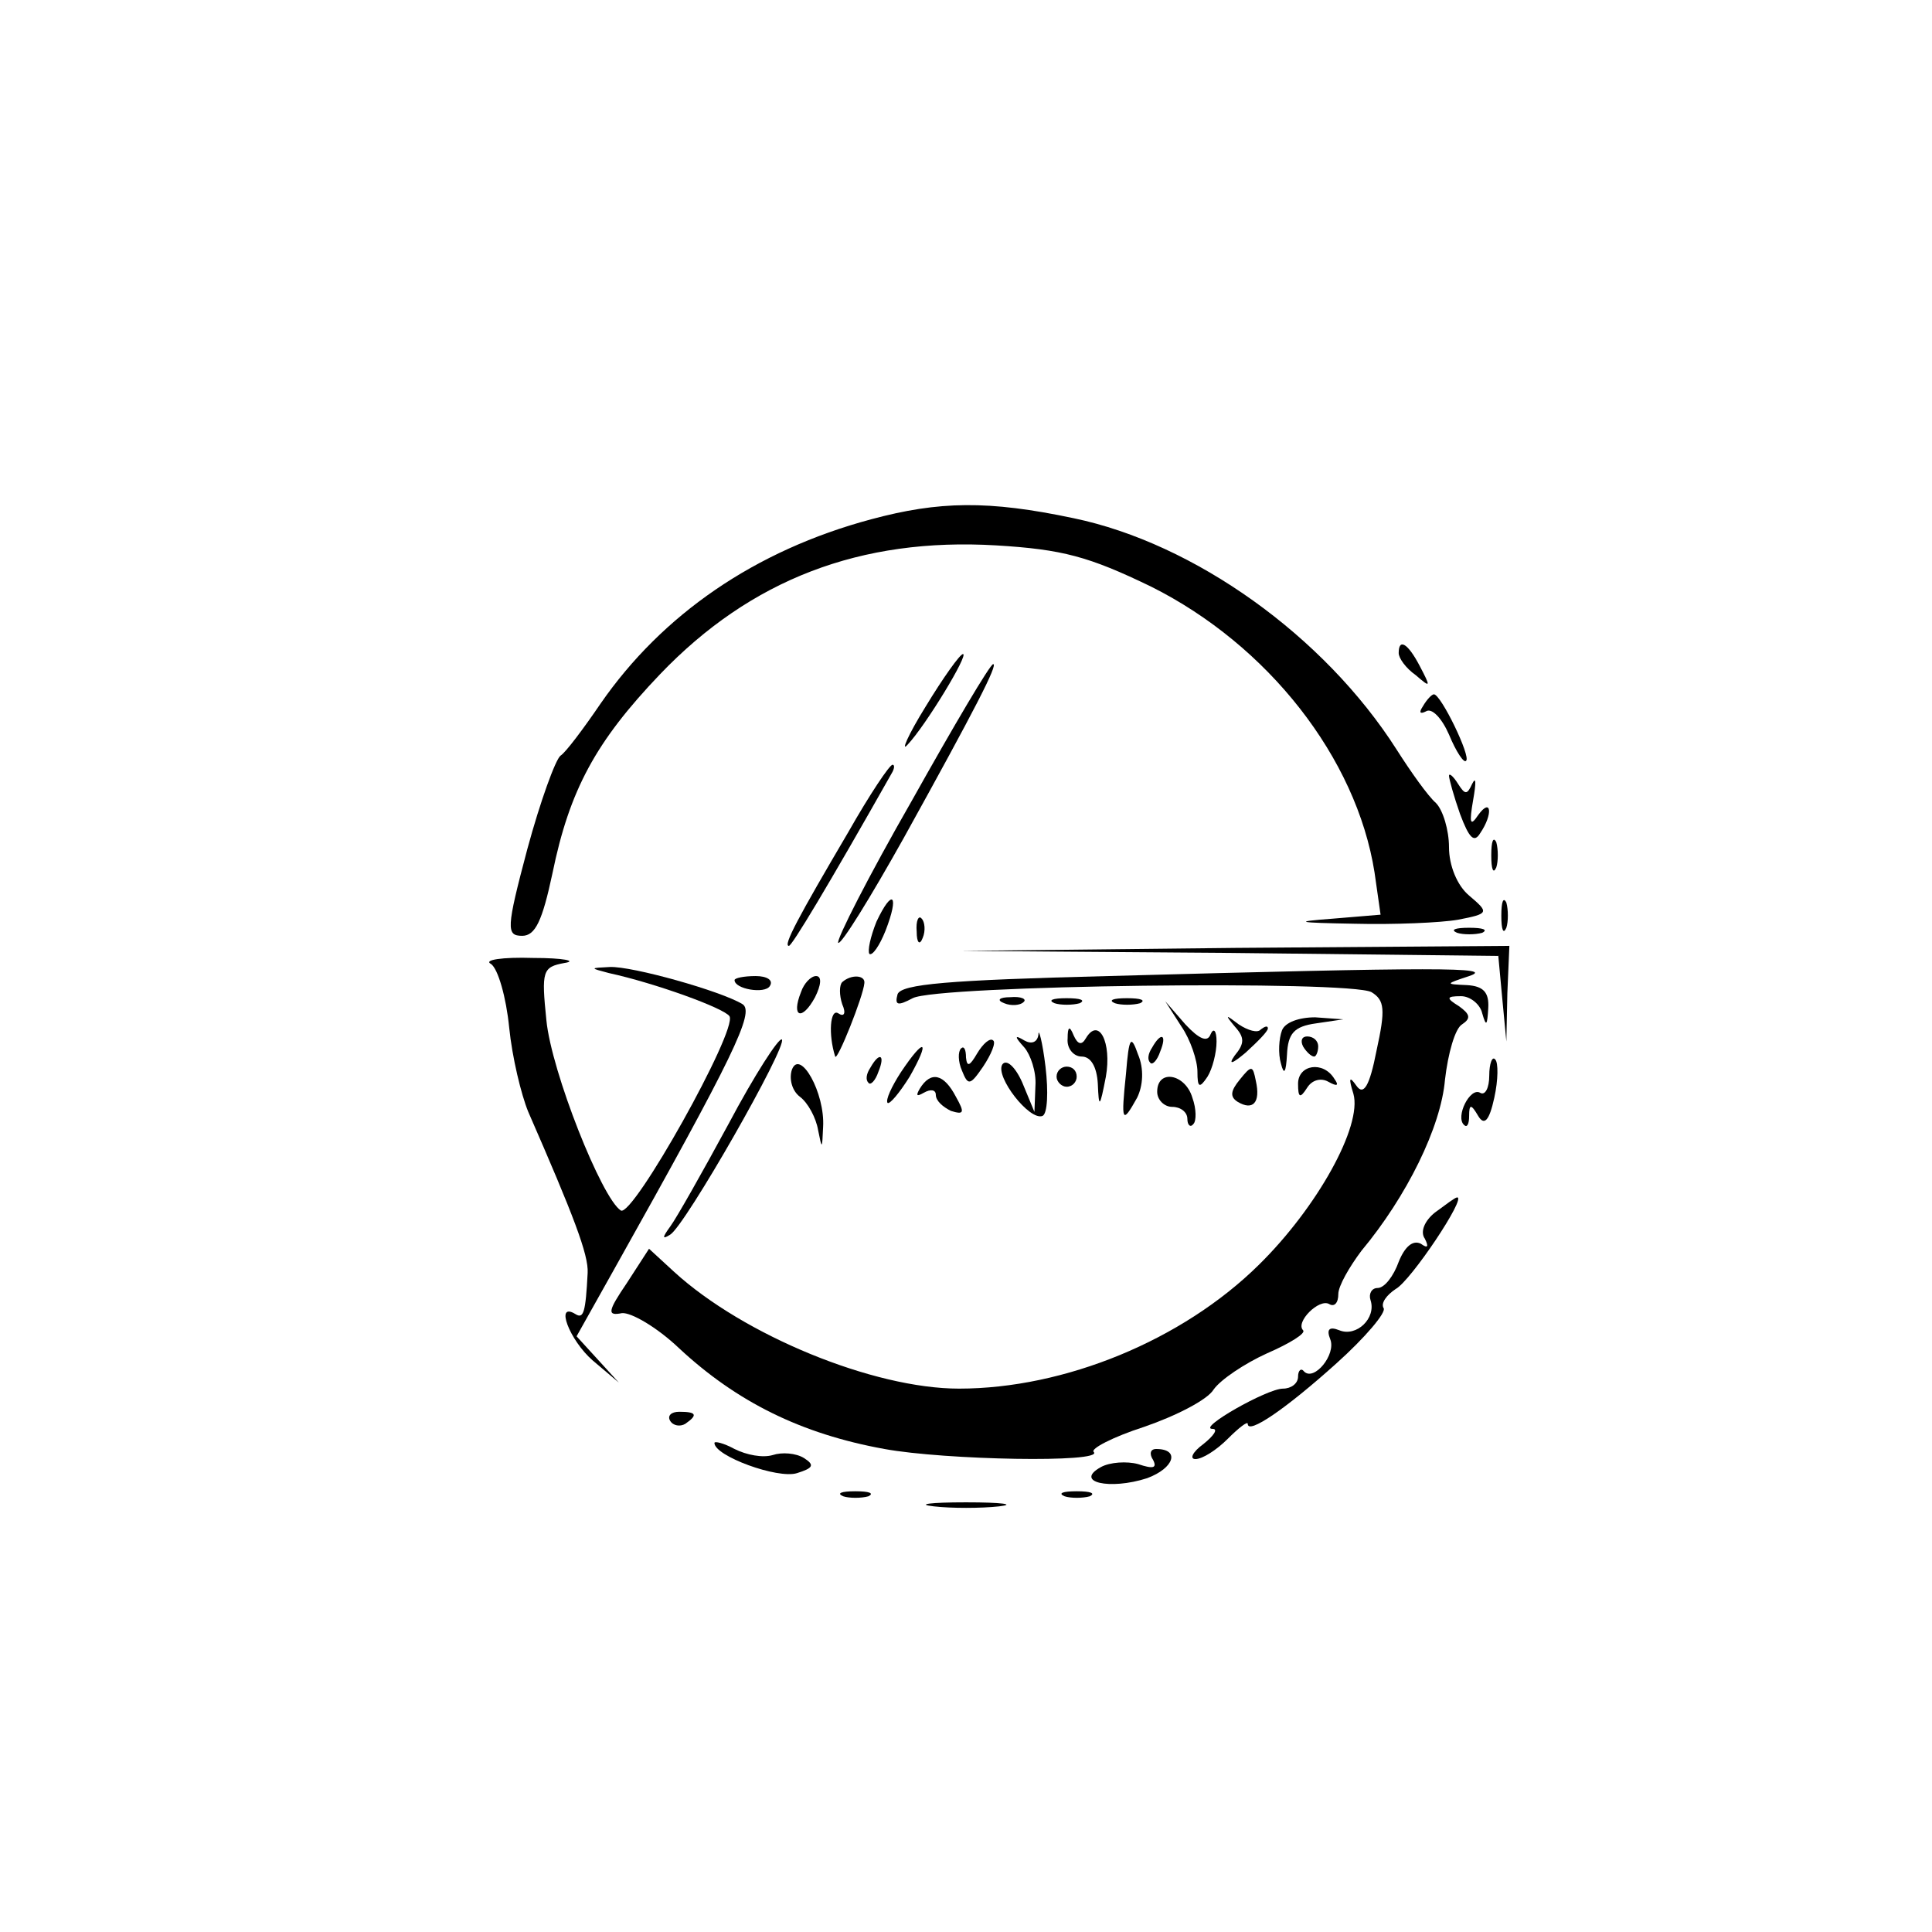
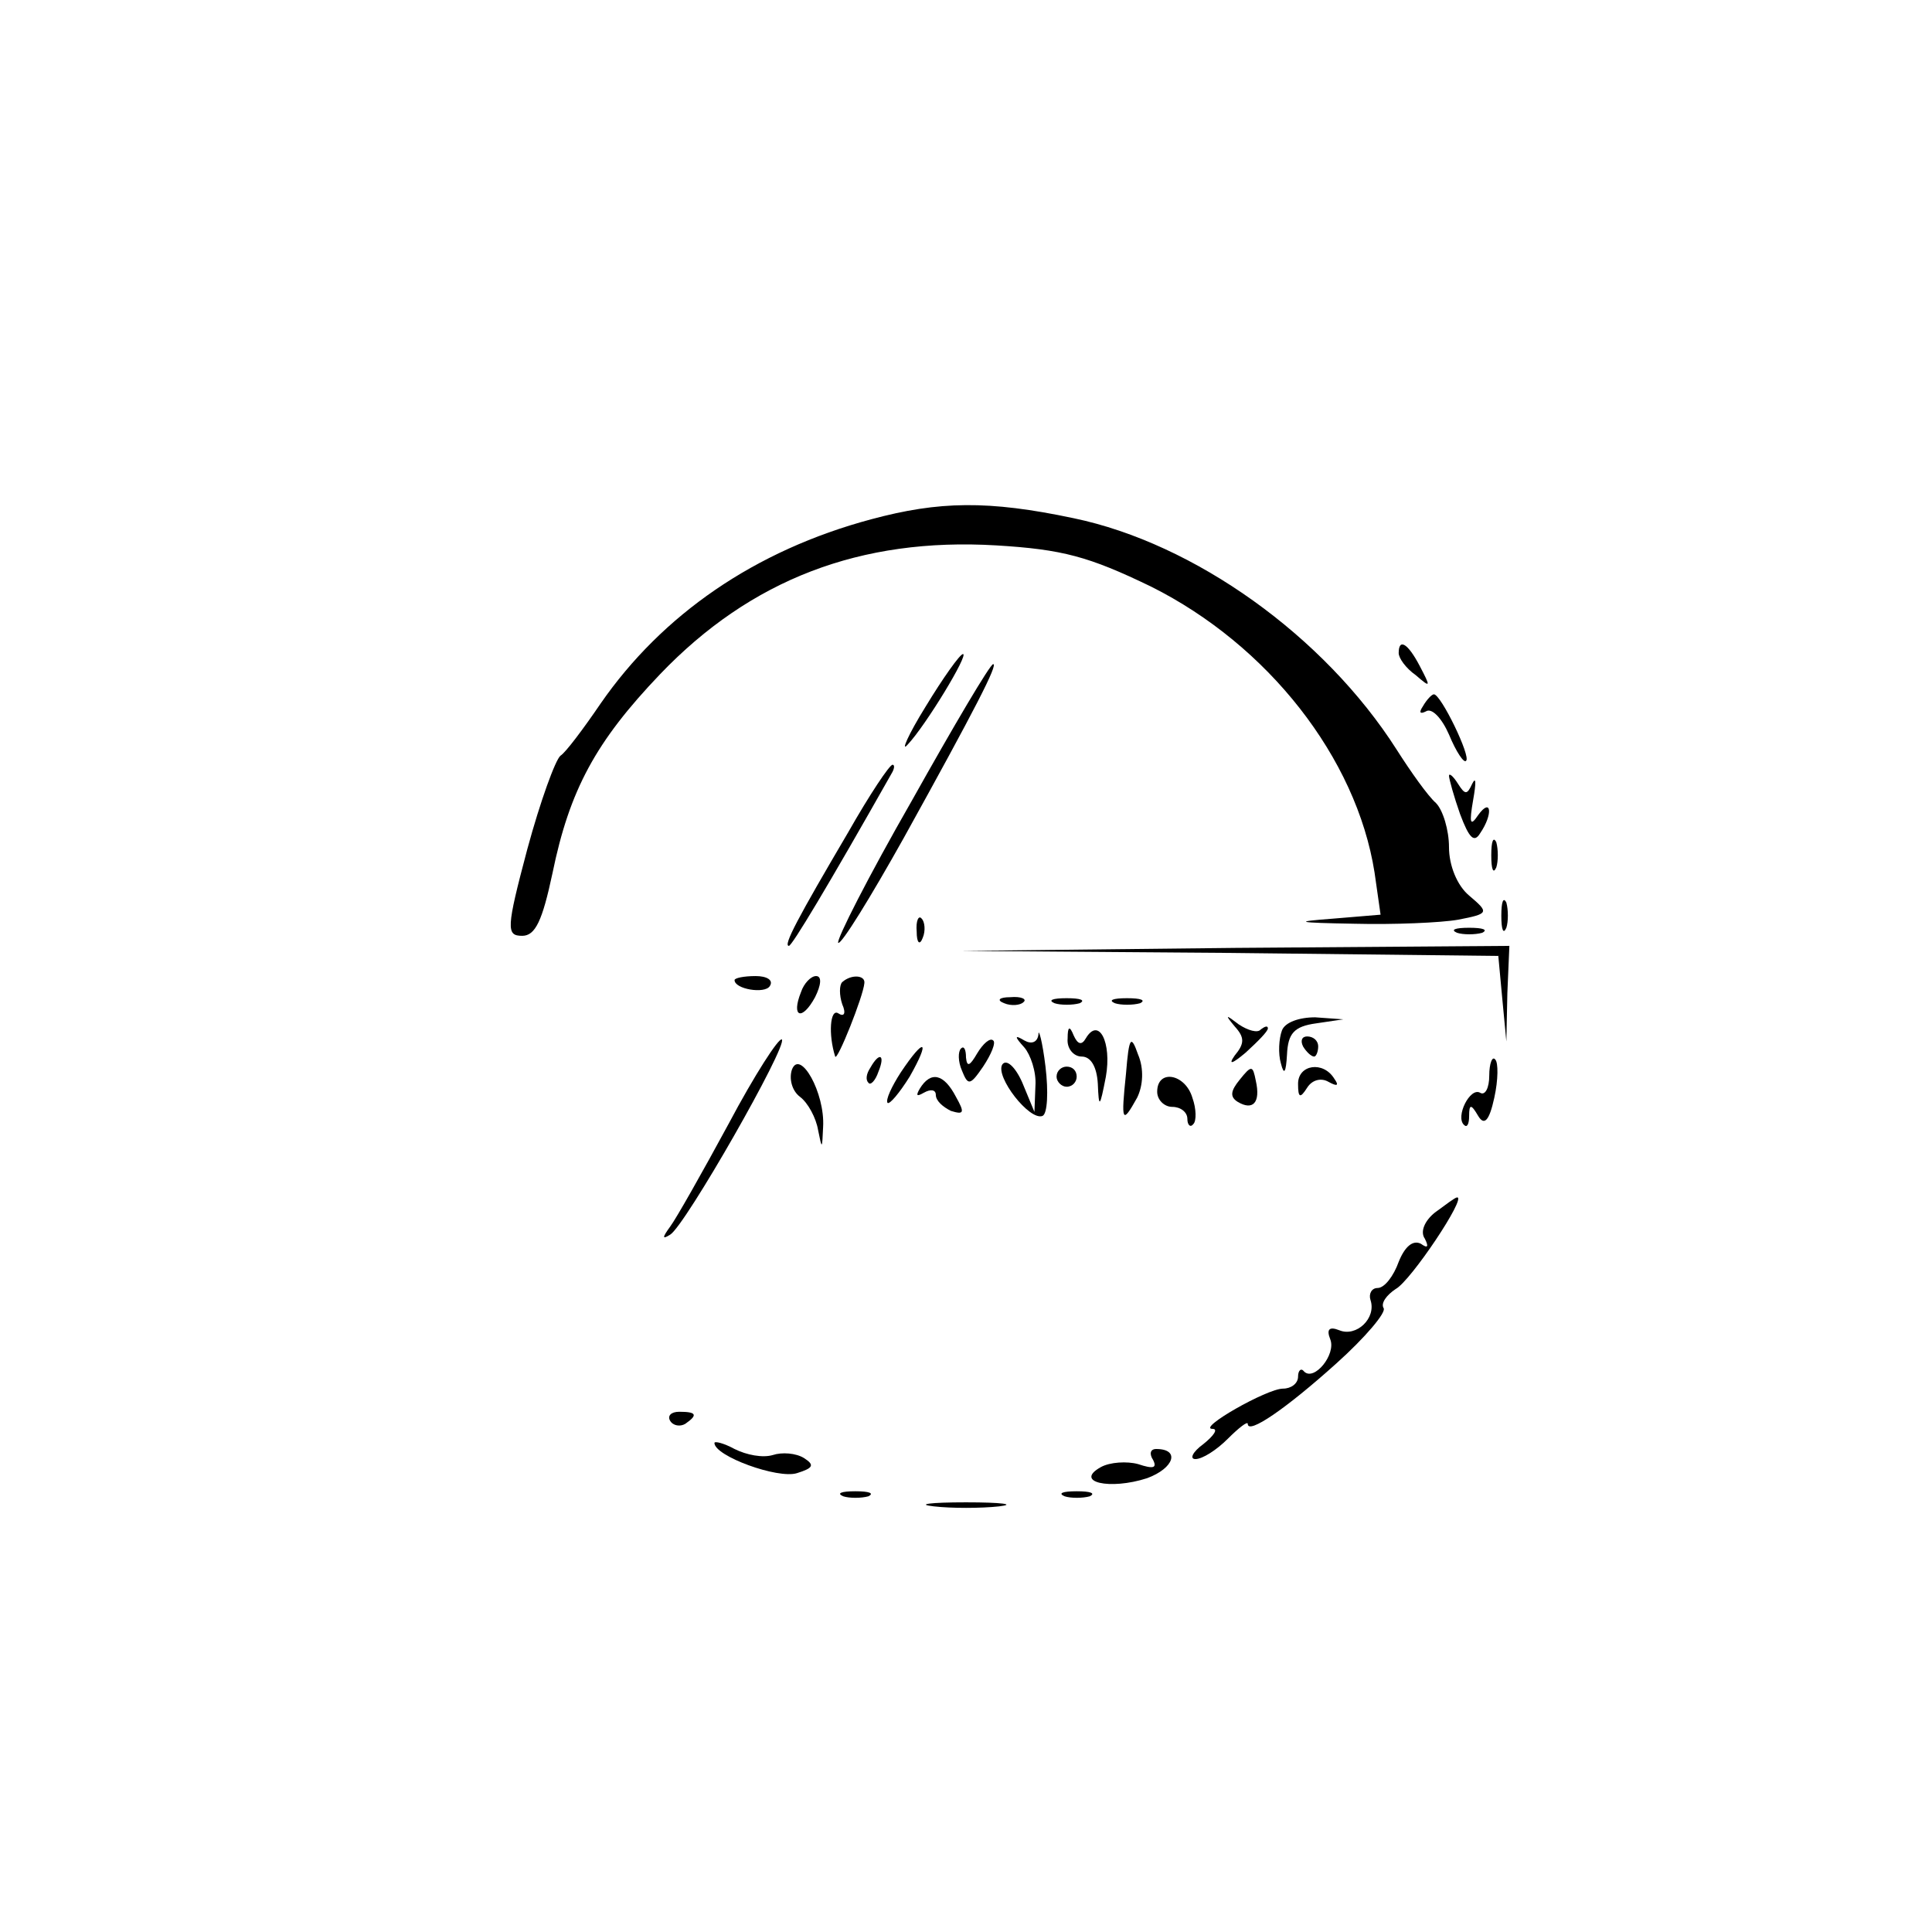
<svg xmlns="http://www.w3.org/2000/svg" width="192pt" height="192pt" viewBox="0 0 192 192" preserveAspectRatio="xMidYMid meet">
  <g transform="translate(0,192) scale(0.1,-0.1)" fill="#000000" stroke="none">
    <path d="M866 1404 c-116 -31 -208 -95 -269 -183 -17 -25 -35 -49 -40 -52 -5 -4 -20 -45 -33 -93 -21 -79 -21 -86 -5 -86 13 0 20 15 30 62 17 83 43 131 107 198 90 94 199 136 334 128 66 -4 92 -11 154 -41 116 -58 204 -170 222 -284 l6 -42 -48 -4 c-40 -3 -35 -4 22 -5 39 -1 86 1 103 4 31 6 31 7 11 24 -12 10 -20 30 -20 48 0 17 -6 37 -13 44 -8 7 -25 31 -39 53 -72 113 -201 205 -321 230 -85 18 -134 17 -201 -1z" />
    <path d="M1390 1271 c0 -5 7 -15 17 -22 15 -13 15 -12 4 9 -12 23 -21 28 -21 13z" />
    <path d="M920 1218 c-18 -29 -25 -46 -18 -38 18 19 61 90 55 90 -3 0 -20 -24 -37 -52z" />
    <path d="M906 1124 c-43 -75 -75 -138 -73 -141 3 -2 32 45 65 104 72 130 94 173 89 173 -3 0 -39 -61 -81 -136z" />
    <path d="M1414 1218 c-4 -6 -3 -8 3 -5 6 4 16 -7 23 -23 7 -17 15 -29 17 -26 5 4 -25 66 -32 66 -2 0 -7 -5 -11 -12z" />
    <path d="M843 1093 c-50 -85 -65 -113 -59 -113 3 0 38 58 103 173 2 4 2 7 0 7 -3 0 -23 -30 -44 -67z" />
    <path d="M1440 1149 c0 -3 5 -21 11 -38 9 -24 14 -29 20 -19 13 19 11 36 -2 18 -8 -12 -9 -8 -5 15 3 17 3 24 -1 16 -5 -11 -7 -11 -14 0 -5 8 -9 11 -9 8z" />
    <path d="M1482 1070 c0 -14 2 -19 5 -12 2 6 2 18 0 25 -3 6 -5 1 -5 -13z" />
-     <path d="M871 1004 c-6 -15 -9 -29 -7 -32 3 -2 10 8 16 23 14 36 7 43 -9 9z" />
    <path d="M1492 1010 c0 -14 2 -19 5 -12 2 6 2 18 0 25 -3 6 -5 1 -5 -13z" />
    <path d="M911 994 c0 -11 3 -14 6 -6 3 7 2 16 -1 19 -3 4 -6 -2 -5 -13z" />
    <path d="M1448 993 c6 -2 18 -2 25 0 6 3 1 5 -13 5 -14 0 -19 -2 -12 -5z" />
    <path d="M1222 973 l267 -3 4 -43 4 -42 1 48 2 47 -272 -2 -273 -3 267 -2z" />
-     <path d="M488 962 c7 -5 15 -33 18 -63 3 -30 12 -67 19 -84 45 -103 60 -142 59 -160 -2 -39 -4 -46 -12 -41 -21 13 -6 -26 17 -46 l26 -22 -21 23 -21 23 37 66 c120 214 140 256 128 264 -21 13 -110 38 -132 37 -20 -1 -20 -1 -1 -6 46 -10 115 -35 120 -43 8 -14 -96 -200 -108 -193 -19 12 -69 138 -74 189 -5 49 -4 53 18 57 13 2 -1 5 -31 5 -31 1 -50 -2 -42 -6z" />
-     <path d="M1101 950 c-159 -4 -205 -8 -209 -18 -3 -11 0 -12 15 -4 24 13 434 18 456 6 13 -8 14 -17 5 -58 -7 -36 -13 -45 -20 -35 -7 10 -8 8 -3 -8 9 -32 -36 -113 -94 -170 -76 -75 -193 -123 -298 -123 -85 0 -214 53 -283 116 l-25 23 -22 -34 c-19 -28 -20 -33 -5 -30 9 1 35 -14 57 -35 57 -53 121 -85 204 -100 60 -11 218 -14 208 -3 -4 3 19 15 50 25 32 11 63 27 69 37 7 10 31 26 53 36 23 10 39 20 36 23 -8 8 16 32 26 26 5 -3 9 1 9 10 0 8 11 27 23 43 45 54 79 123 83 170 3 26 10 51 17 55 9 6 8 10 -3 18 -13 8 -13 10 2 10 9 0 19 -8 21 -17 4 -14 5 -12 6 5 1 16 -5 22 -21 23 -22 1 -22 1 2 9 27 9 -31 9 -359 0z" />
    <path d="M730 946 c0 -9 30 -14 35 -6 4 6 -3 10 -14 10 -12 0 -21 -2 -21 -4z" />
    <path d="M796 934 c-10 -25 1 -29 14 -5 6 12 7 21 1 21 -5 0 -12 -7 -15 -16z" />
    <path d="M837 944 c-3 -3 -3 -13 0 -22 4 -9 2 -13 -4 -9 -8 5 -10 -21 -3 -43 2 -5 28 60 29 73 1 8 -13 9 -22 1z" />
    <path d="M998 923 c7 -3 16 -2 19 1 4 3 -2 6 -13 5 -11 0 -14 -3 -6 -6z" />
    <path d="M1048 923 c6 -2 18 -2 25 0 6 3 1 5 -13 5 -14 0 -19 -2 -12 -5z" />
    <path d="M1108 923 c6 -2 18 -2 25 0 6 3 1 5 -13 5 -14 0 -19 -2 -12 -5z" />
-     <path d="M1174 900 c9 -13 16 -34 16 -45 0 -16 2 -17 10 -5 5 8 9 24 9 35 0 11 -3 14 -6 7 -3 -8 -11 -5 -25 10 l-20 23 16 -25z" />
    <path d="M1227 900 c10 -11 10 -17 0 -29 -7 -10 -2 -8 11 3 12 11 22 21 22 24 0 3 -3 2 -7 -1 -3 -4 -13 -1 -22 5 -13 10 -14 10 -4 -2z" />
    <path d="M1274 896 c-3 -8 -4 -23 -1 -33 3 -12 5 -9 6 9 1 21 7 28 29 31 l27 4 -28 2 c-16 0 -30 -5 -33 -13z" />
    <path d="M1032 892 c-1 -8 -7 -10 -14 -6 -10 6 -10 4 0 -7 6 -7 12 -24 11 -38 l-1 -26 -12 29 c-7 16 -16 24 -20 18 -7 -12 27 -56 40 -51 5 2 6 24 3 49 -3 25 -7 39 -7 32z" />
    <path d="M1061 888 c-1 -10 6 -18 14 -18 9 0 15 -10 16 -27 1 -25 2 -24 8 7 6 34 -7 60 -20 38 -4 -7 -8 -6 -12 3 -4 10 -6 9 -6 -3z" />
    <path d="M724 803 c-26 -48 -52 -94 -58 -102 -8 -11 -8 -13 0 -8 15 9 117 188 111 194 -3 2 -27 -35 -53 -84z" />
    <path d="M971 873 c-7 -12 -10 -14 -11 -4 0 8 -2 12 -5 9 -3 -3 -3 -13 1 -22 6 -15 8 -15 21 4 8 12 13 24 10 26 -3 3 -10 -3 -16 -13z" />
    <path d="M1119 853 c-5 -48 -4 -51 11 -24 6 12 7 29 1 43 -7 20 -9 18 -12 -19z" />
-     <path d="M1145 879 c-4 -6 -5 -12 -2 -15 2 -3 7 2 10 11 7 17 1 20 -8 4z" />
    <path d="M1295 880 c3 -5 8 -10 11 -10 2 0 4 5 4 10 0 6 -5 10 -11 10 -5 0 -7 -4 -4 -10z" />
    <path d="M895 854 c-9 -14 -15 -27 -13 -30 2 -2 12 10 22 26 21 37 15 40 -9 4z" />
    <path d="M787 857 c-3 -9 0 -21 8 -27 8 -6 16 -21 18 -33 4 -20 4 -19 5 3 2 34 -23 78 -31 57z" />
    <path d="M865 859 c-4 -6 -5 -12 -2 -15 2 -3 7 2 10 11 7 17 1 20 -8 4z" />
    <path d="M1480 851 c0 -12 -4 -20 -9 -17 -10 6 -25 -24 -16 -32 3 -3 5 1 5 9 0 12 2 12 9 0 6 -10 11 -5 16 18 4 18 4 35 1 38 -3 4 -6 -4 -6 -16z" />
    <path d="M1050 850 c0 -5 5 -10 10 -10 6 0 10 5 10 10 0 6 -4 10 -10 10 -5 0 -10 -4 -10 -10z" />
    <path d="M1232 847 c-9 -11 -10 -17 -2 -22 15 -9 23 -1 18 21 -3 15 -4 16 -16 1z" />
    <path d="M1290 843 c0 -14 2 -15 9 -4 5 8 14 10 21 6 9 -5 11 -4 6 3 -11 18 -36 14 -36 -5z" />
    <path d="M914 838 c-4 -7 -3 -8 4 -4 7 4 12 3 12 -2 0 -6 7 -12 15 -16 13 -4 14 -2 5 14 -12 23 -25 26 -36 8z" />
    <path d="M1150 835 c0 -8 7 -15 15 -15 8 0 15 -5 15 -12 0 -6 3 -9 6 -5 3 3 3 15 -1 26 -7 24 -35 29 -35 6z" />
    <path d="M1426 715 c-10 -8 -15 -19 -10 -26 4 -8 3 -10 -4 -5 -8 4 -16 -3 -22 -18 -5 -14 -14 -26 -21 -26 -6 0 -9 -6 -7 -12 6 -18 -14 -37 -31 -30 -10 4 -13 1 -9 -9 6 -15 -16 -42 -26 -32 -3 4 -6 1 -6 -5 0 -7 -7 -12 -15 -12 -16 0 -86 -40 -70 -40 6 0 1 -7 -9 -15 -11 -8 -14 -15 -8 -15 7 0 21 9 32 20 11 11 20 18 20 15 0 -11 38 15 88 60 29 26 50 51 47 55 -3 5 3 13 12 19 15 8 71 92 61 91 -2 0 -11 -7 -22 -15z" />
    <path d="M666 508 c3 -5 10 -6 15 -3 13 9 11 12 -6 12 -8 0 -12 -4 -9 -9z" />
    <path d="M710 486 c0 -13 63 -36 82 -30 16 5 18 8 7 15 -8 5 -22 6 -31 3 -10 -3 -26 0 -38 6 -11 6 -20 8 -20 6z" />
    <path d="M1146 469 c4 -8 0 -9 -15 -4 -11 3 -28 2 -37 -3 -27 -15 9 -23 46 -11 27 10 33 29 9 29 -6 0 -7 -5 -3 -11z" />
    <path d="M838 433 c6 -2 18 -2 25 0 6 3 1 5 -13 5 -14 0 -19 -2 -12 -5z" />
    <path d="M1058 433 c6 -2 18 -2 25 0 6 3 1 5 -13 5 -14 0 -19 -2 -12 -5z" />
    <path d="M928 423 c17 -2 47 -2 65 0 17 2 3 4 -33 4 -36 0 -50 -2 -32 -4z" />
  </g>
</svg>